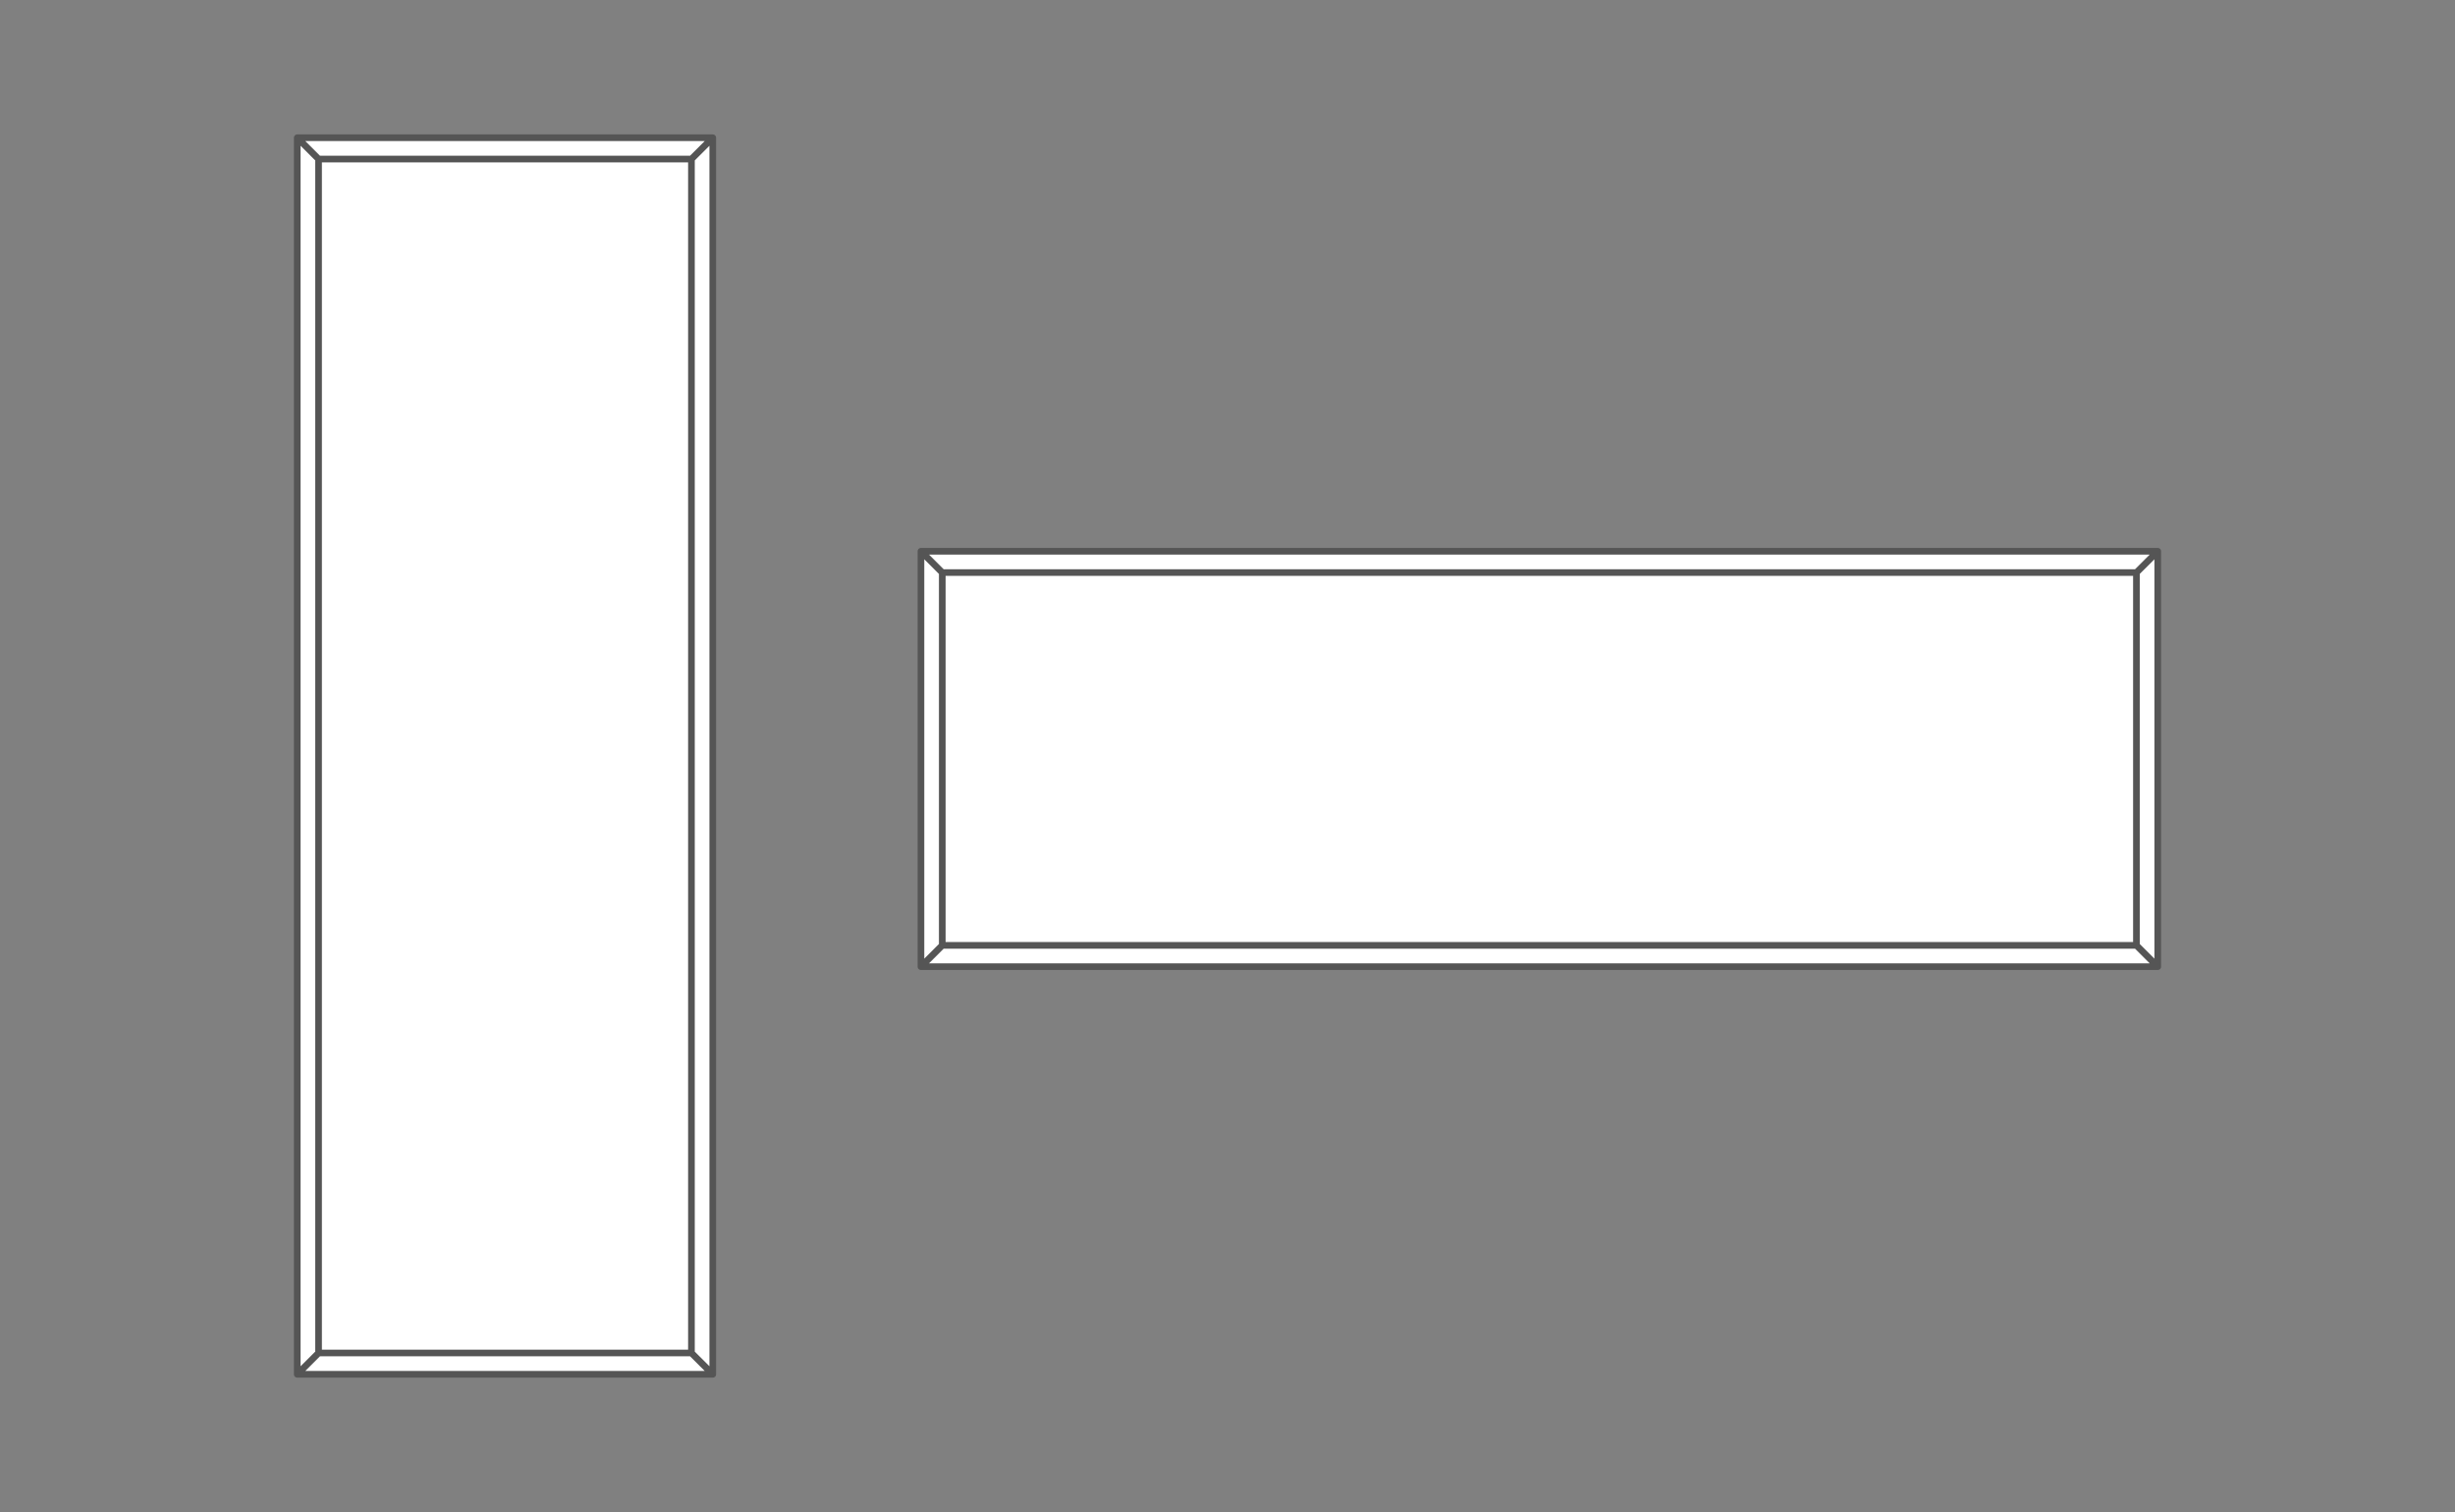
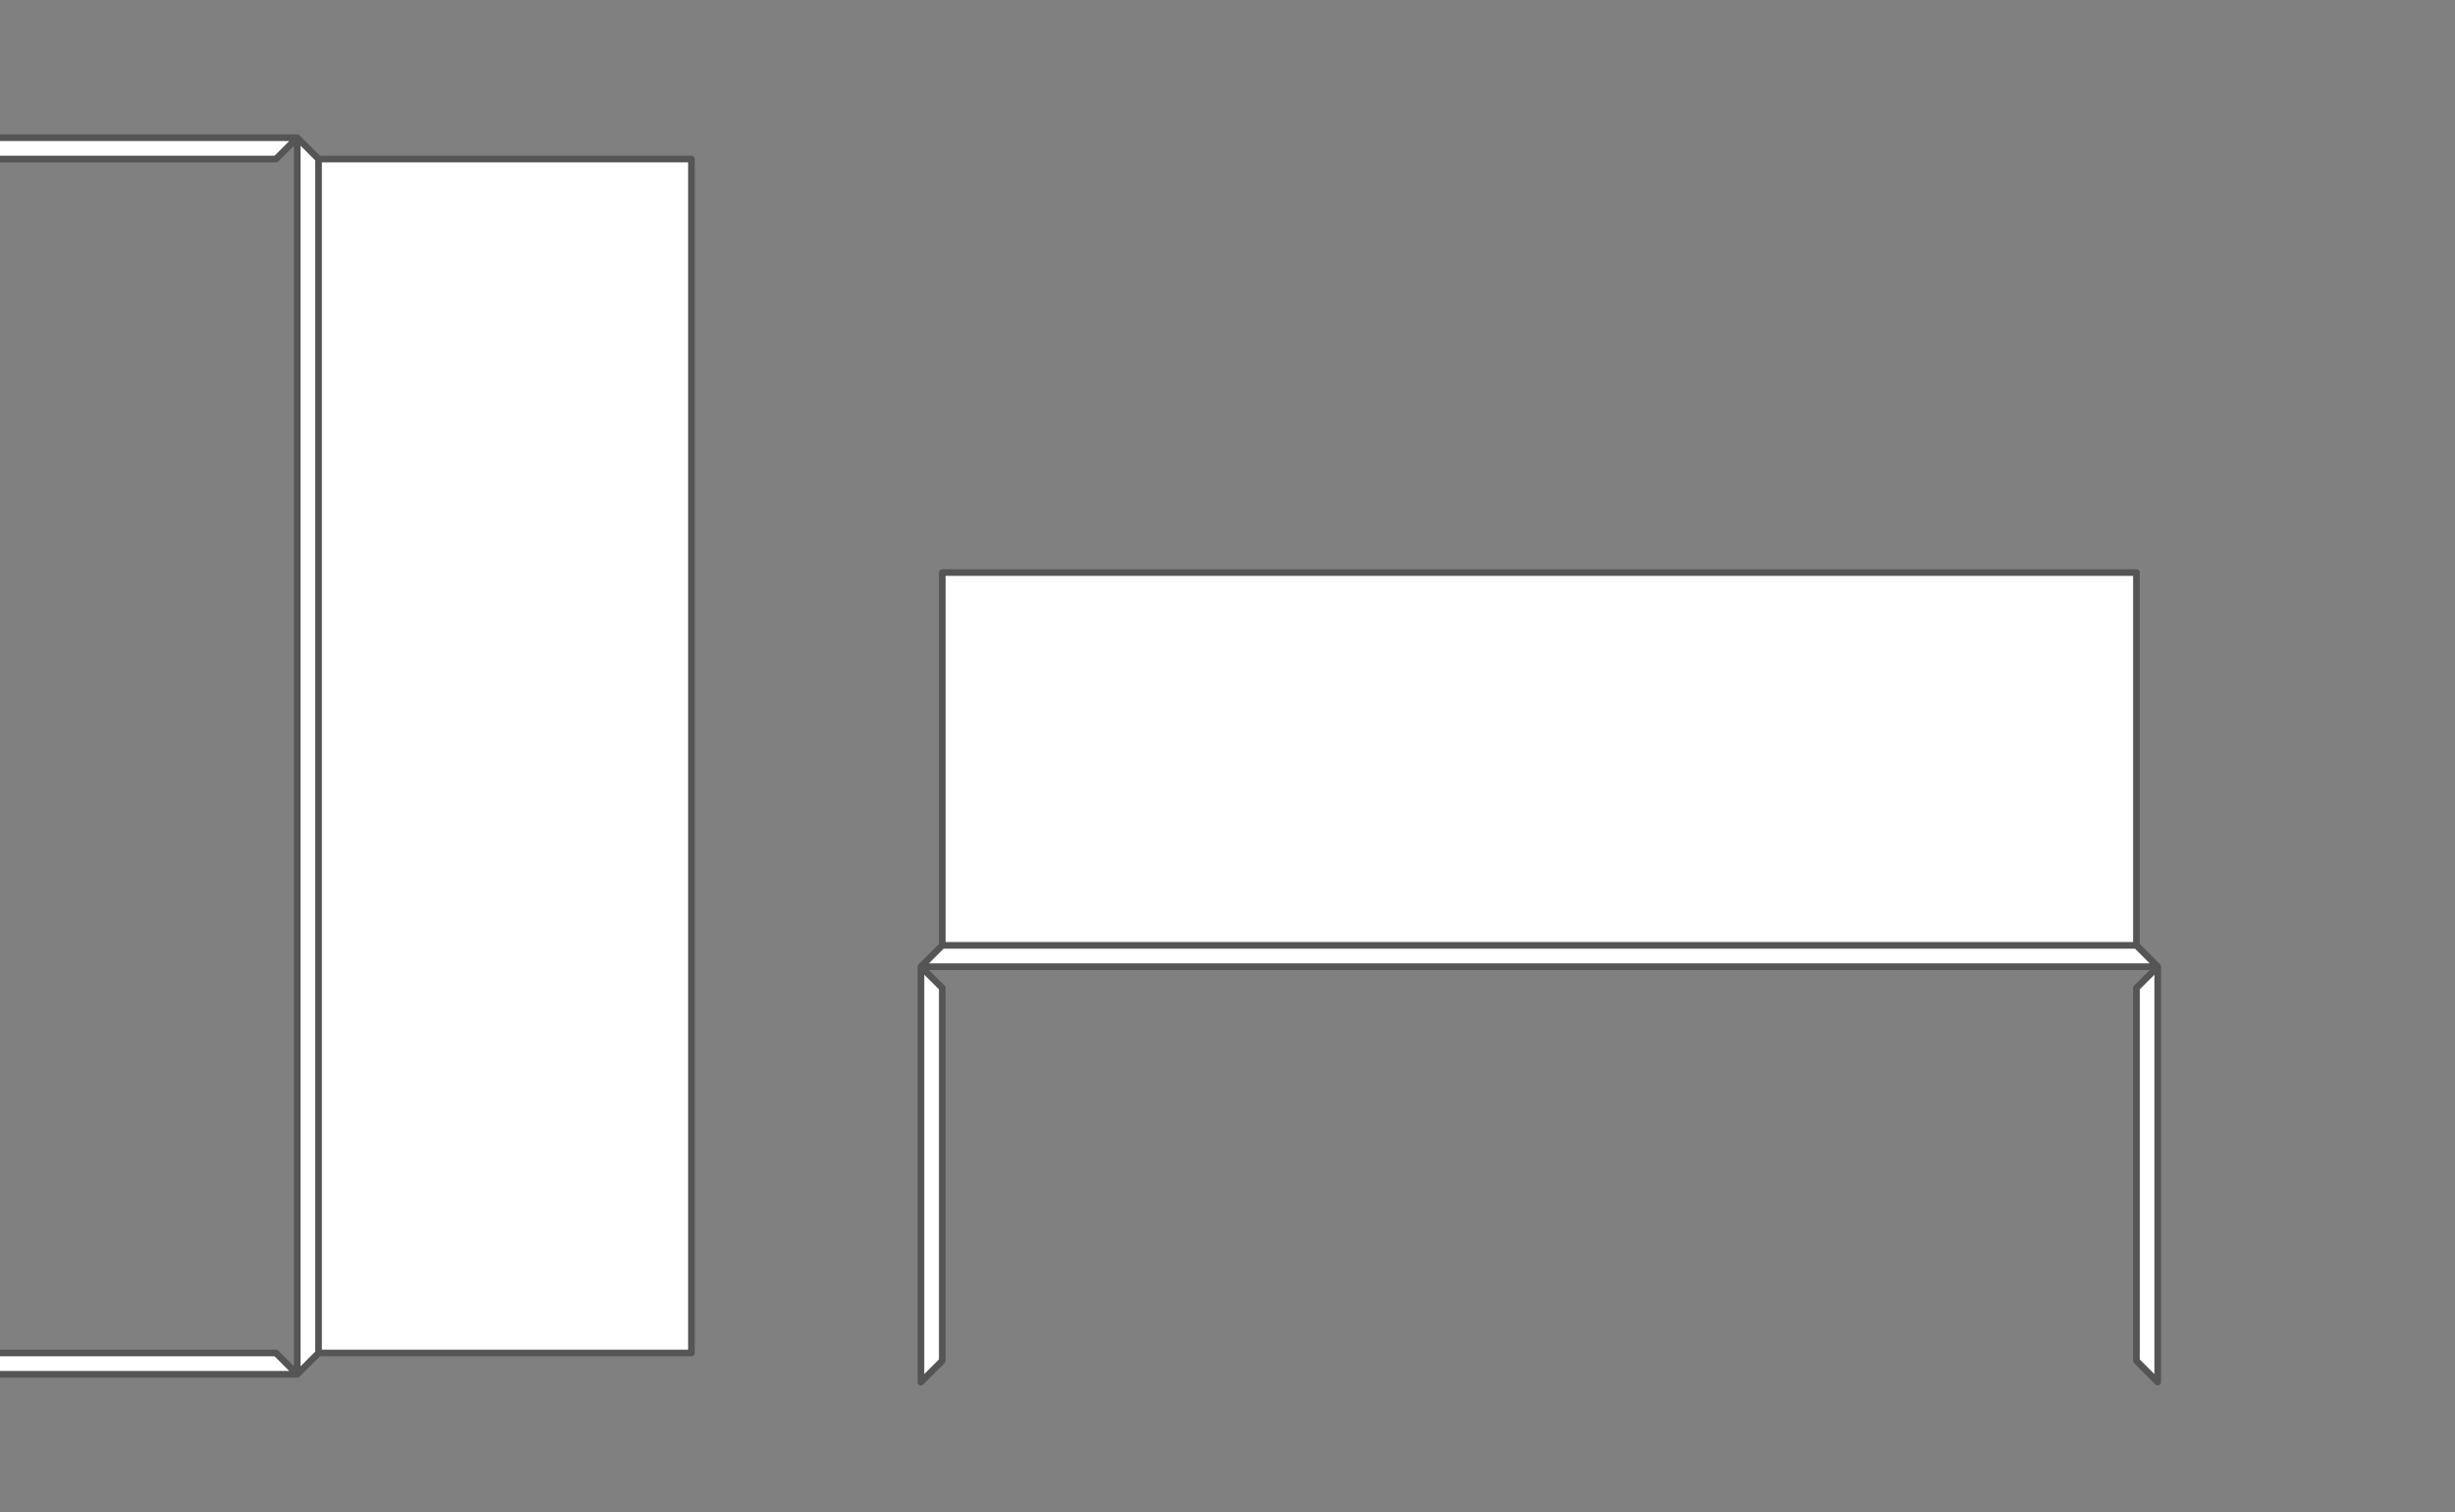
<svg xmlns="http://www.w3.org/2000/svg" xmlns:xlink="http://www.w3.org/1999/xlink" version="1.1" width="737" height="454" viewBox="0 0 737 454" id="comfort751">
  <rect x="0" y="0" width="737" height="454" fill="#808080" stroke="none" />
  <defs id="defs4224" />
  <g transform="translate(1063.737,30.158)" id="group_comfort751" style="fill:#ffffff;fill-opacity:1;stroke:#555555;stroke-width:2;stroke-linecap:round;stroke-linejoin:round;stroke-miterlimit:4;stroke-opacity:1;stroke-dasharray:none">
    <use transform="matrix(0,1,-1,0,-714.408,798.461)" id="p_comfort751v" style="fill:#ffffff;fill-opacity:1;stroke:#555555;stroke-width:2;stroke-linecap:round;stroke-linejoin:round;stroke-miterlimit:4;stroke-opacity:1;stroke-dasharray:none" x="0" y="0" width="737" height="454" xlink:href="#p_comfort751h" />
-     <path d="m -422.373,141.757 0,111.937 -358.492,0 0,-111.937 z m -364.891,118.337 371.291,0 -6.4,-6.4 -358.492,0 z m 0,-124.737 371.291,0 -6.4,6.4 -358.492,0 z m 371.291,0 0,124.737 -6.4,-6.4 0,-111.937 z m 0,0 0,124.737 -6.4,-6.4 0,-111.937 z m -371.291,0 0,124.737 6.4,-6.4 0,-111.937 z" id="p_comfort751h" style="fill:#ffffff;fill-opacity:1;stroke:#555555;stroke-width:2;stroke-linecap:round;stroke-linejoin:round;stroke-miterlimit:4;stroke-opacity:1;stroke-dasharray:none" />
+     <path d="m -422.373,141.757 0,111.937 -358.492,0 0,-111.937 z m -364.891,118.337 371.291,0 -6.4,-6.4 -358.492,0 z z m 371.291,0 0,124.737 -6.4,-6.4 0,-111.937 z m 0,0 0,124.737 -6.4,-6.4 0,-111.937 z m -371.291,0 0,124.737 6.4,-6.4 0,-111.937 z" id="p_comfort751h" style="fill:#ffffff;fill-opacity:1;stroke:#555555;stroke-width:2;stroke-linecap:round;stroke-linejoin:round;stroke-miterlimit:4;stroke-opacity:1;stroke-dasharray:none" />
  </g>
</svg>